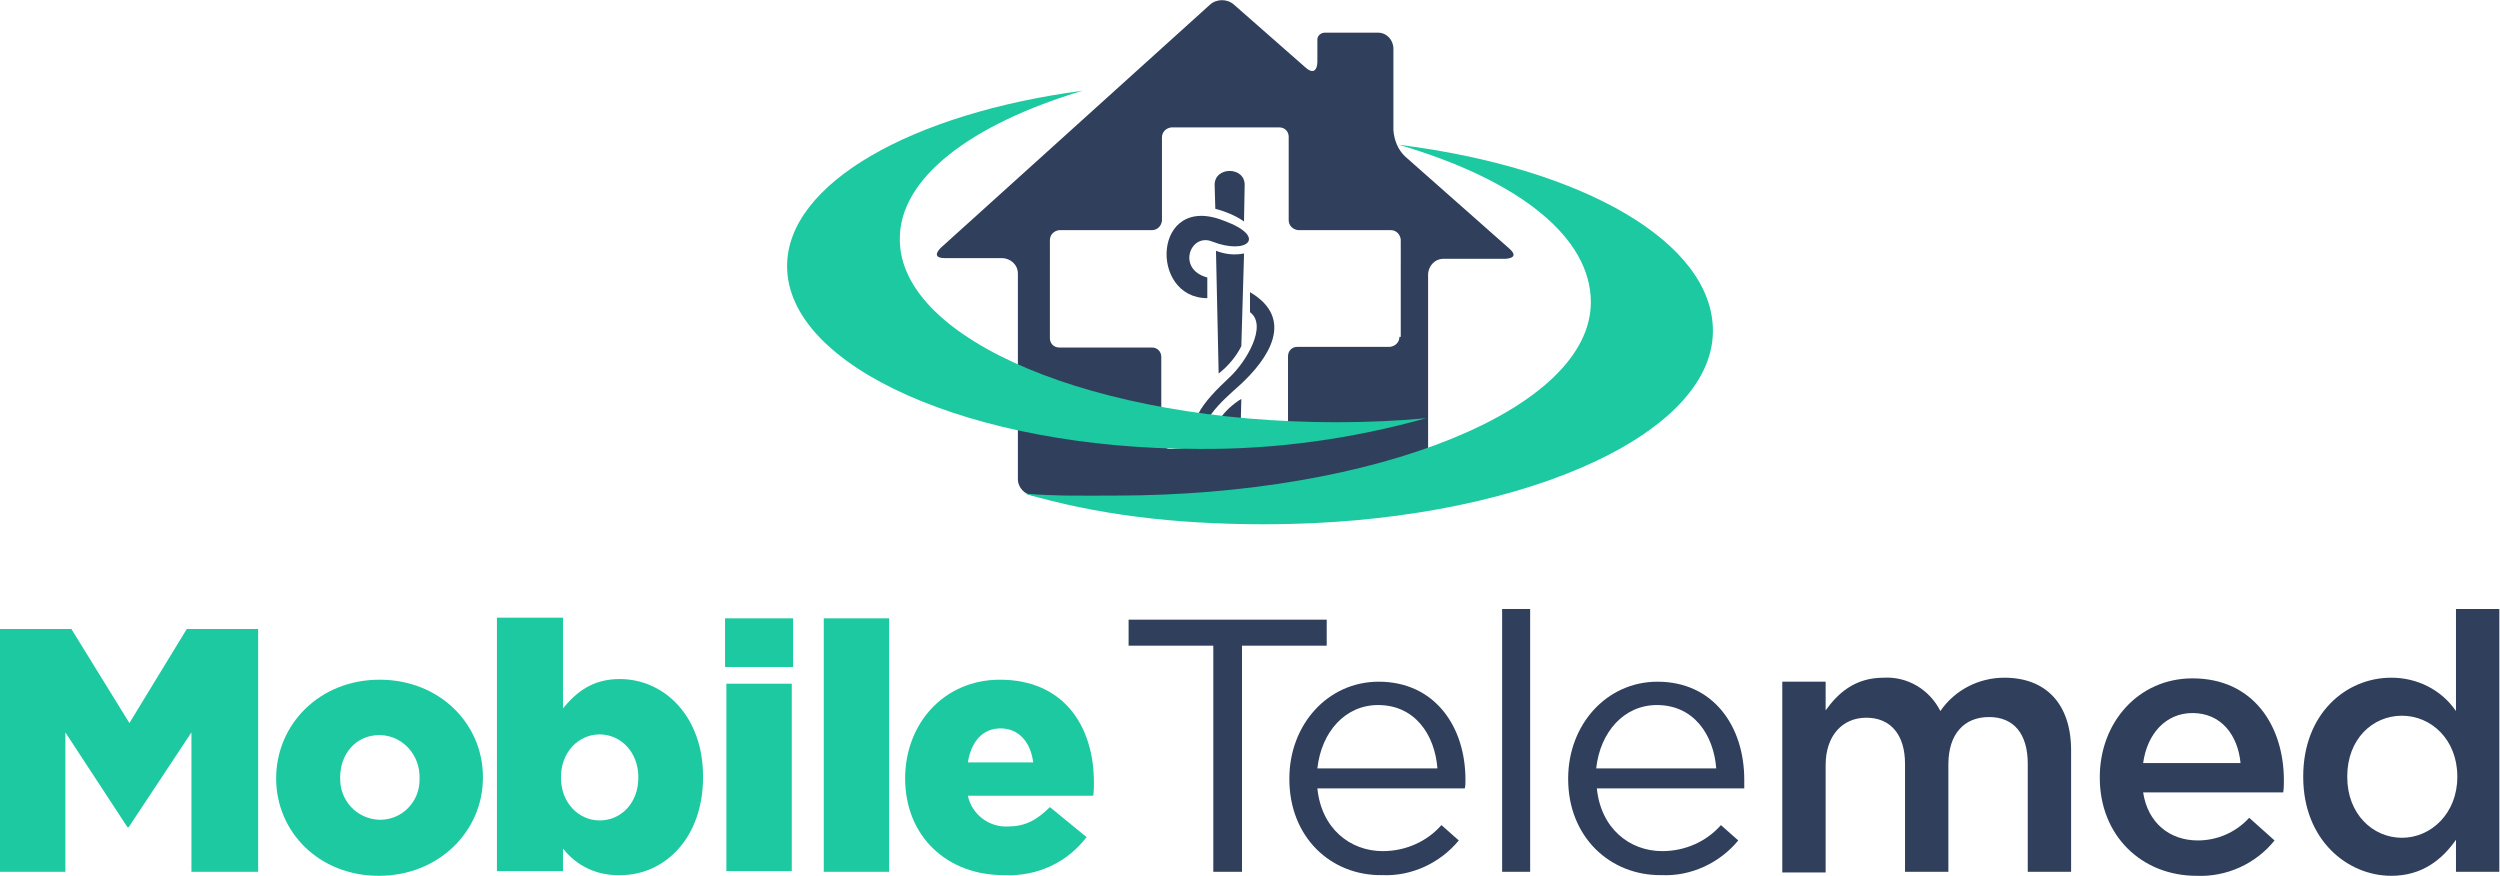
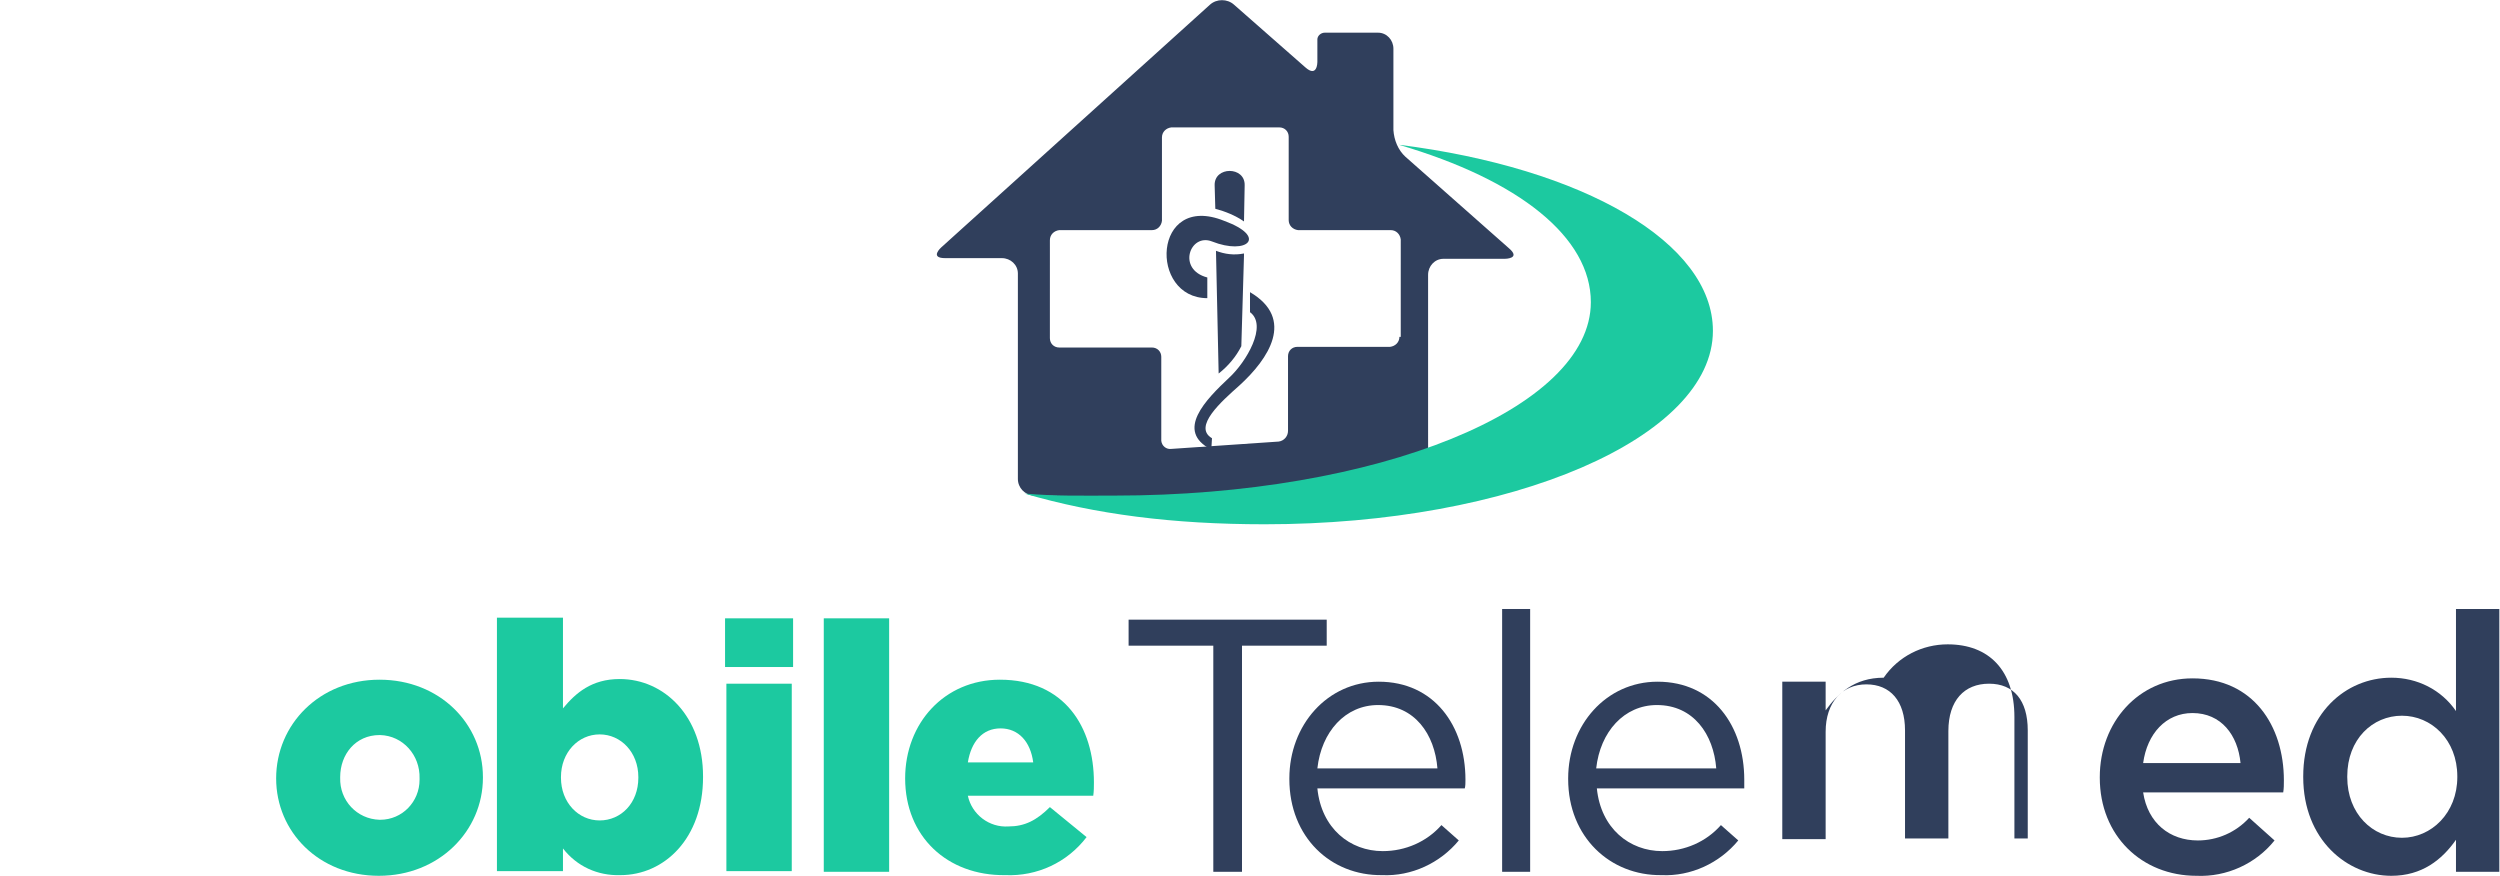
<svg xmlns="http://www.w3.org/2000/svg" version="1.1" id="Layer_1" x="0px" y="0px" viewBox="0 0 374.8 131.3" style="enable-background:new 0 0 374.8 131.3;" xml:space="preserve">
  <style type="text/css">
	.st0{fill:#303F5C;}
	.st1{fill:#1CC9A0;}
</style>
  <title>Asset 1</title>
  <g id="Layer_2">
    <g id="Layer_1-2">
      <path class="st0" d="M226.2,37.2l-15.5-13.7c-1.1-1-1.7-2.5-1.8-4V7.3c0-1.3-1-2.4-2.3-2.4c0,0-0.1,0-0.1,0h-7.9    c-0.6,0-1.1,0.5-1.1,1c0,0,0,0,0,0v3.4c0,0,0,2.4-1.8,0.8L185,0.7c-1-0.9-2.6-0.9-3.6,0l-40.3,36.4c0,0-1.8,1.6,0.6,1.6h8.5    c1.3,0,2.4,1,2.4,2.3c0,0,0,0.1,0,0.1v30.7c0,1.3,1,2.4,2.4,2.5c0,0,0,0,0,0l56.7,0.9c1.3,0.1,2.4-1,2.4-2.2c0,0,0-0.1,0-0.1V41.2    c0-1.3,1-2.4,2.3-2.4c0,0,0.1,0,0.1,0h9.1C225.6,38.8,228.1,38.8,226.2,37.2z M209.8,50.5c0,0.8-0.6,1.4-1.4,1.5c0,0,0,0-0.1,0    h-13.8c-0.8,0-1.4,0.6-1.4,1.4c0,0,0,0,0,0.1v11.1c0,0.8-0.6,1.5-1.4,1.6l-16.1,1.1c-0.7,0.1-1.4-0.4-1.5-1.2c0-0.1,0-0.1,0-0.2    V53.5c0-0.8-0.6-1.4-1.4-1.4c0,0,0,0-0.1,0h-13.8c-0.8,0-1.4-0.6-1.4-1.4c0,0,0,0,0-0.1V36c0-0.8,0.6-1.4,1.4-1.5c0,0,0,0,0.1,0    h13.8c0.8,0,1.4-0.6,1.5-1.4c0,0,0-0.1,0-0.1V20.6c0-0.8,0.6-1.4,1.4-1.5c0,0,0,0,0.1,0h16.1c0.8,0,1.4,0.6,1.4,1.4c0,0,0,0,0,0.1    v12.4c0,0.8,0.6,1.4,1.4,1.5c0,0,0,0,0.1,0h13.8c0.8,0,1.4,0.6,1.5,1.4c0,0,0,0.1,0,0.1V50.5z" />
      <path class="st1" d="M209.7,21.7c27.8,3.5,47.1,14.7,47.1,27.9c0,16-30.1,29-67.2,29c-13.8,0-25.4-1.5-36-4.6    c4.7,0.4,8.4,0.3,13.5,0.3c39.4,0,71.4-13,71.4-29C238.5,35.6,227.8,27,209.7,21.7L209.7,21.7z" />
      <path class="st0" d="M186.5,33.2l0.1-5.4c0.1-2.9-4.6-2.9-4.5,0l0.1,3.5C183.7,31.7,185.2,32.3,186.5,33.2z" />
      <path class="st0" d="M187.4,43.8v3c2.7,2-0.6,7.5-3.1,9.8c-3.5,3.3-8.2,8-2.7,10.8l0.1-1.7c-2.9-1.7,1.4-5.5,4.1-7.9    C190.2,53.8,194.2,47.8,187.4,43.8z" />
      <path class="st0" d="M181,41.6c-4.6-1.2-2.6-6.7,0.7-5.4c5.3,2.1,8.4-0.7,1.8-3.1c-10.7-4.3-11.3,11.6-2.5,11.6L181,41.6z" />
      <path class="st0" d="M182.3,37.6l0.4,18.4c1.4-1.1,2.6-2.5,3.4-4.1l0.4-13.6v-0.3C185,38.3,183.6,38.1,182.3,37.6z" />
-       <path class="st0" d="M182.8,62.9l0.2,5.2c0.1,2.9,2.8,2.9,2.9,0l0.2-8.3C184.8,60.6,183.6,61.7,182.8,62.9z" />
-       <path class="st1" d="M162.3,13.6C136.7,17,118,27.5,118,39.9c0,15.1,27.6,27.4,61.7,27.4c11.5,0.1,23-1.5,34.1-4.6    c-4.3,0.4-8.8,0.6-13.4,0.6c-36.2,0-65.5-12.3-65.5-27.4C134.8,26.7,145.6,18.6,162.3,13.6L162.3,13.6z" />
-       <path class="st1" d="M0,94.3h10.7l8.7,14.1L28,94.3h10.7v36.4h-10v-20.9L19.3,124h-0.2l-9.3-14.2v20.9H0V94.3z" />
      <path class="st1" d="M41.4,116.7L41.4,116.7c0-8.1,6.5-14.8,15.5-14.8s15.5,6.6,15.5,14.6v0.1c0,8-6.6,14.7-15.6,14.7    S41.4,124.7,41.4,116.7z M62.9,116.7L62.9,116.7c0.1-3.5-2.5-6.4-5.9-6.5c0,0-0.1,0-0.1,0c-3.6,0-5.9,2.9-5.9,6.3v0.1    c-0.1,3.4,2.5,6.2,5.9,6.3c0,0,0.1,0,0.1,0c3.3,0,5.9-2.7,5.9-6C62.9,116.9,62.9,116.8,62.9,116.7z" />
      <path class="st1" d="M84.4,127.2v3.4h-9.9v-38h9.9v13.6c1.9-2.3,4.3-4.4,8.5-4.4c6.7,0,12.5,5.6,12.5,14.6v0.1    c0,9.2-5.8,14.7-12.4,14.7C89.6,131.3,86.5,129.9,84.4,127.2z M95.7,116.6v-0.1c0-3.7-2.6-6.4-5.8-6.4s-5.8,2.7-5.8,6.4v0.1    c0,3.7,2.6,6.4,5.8,6.4S95.7,120.4,95.7,116.6L95.7,116.6z" />
      <path class="st1" d="M108.7,92.7h10.2v7.3h-10.2V92.7z M108.9,102.5h9.8v28.1h-9.8V102.5z" />
      <path class="st1" d="M123.5,92.7h9.8v38h-9.8V92.7z" />
      <path class="st1" d="M135.7,116.7L135.7,116.7c0-8.3,5.9-14.8,14.2-14.8c9.7,0,14.1,7.1,14.1,15.4c0,0.6,0,1.3-0.1,2h-18.8    c0.6,2.8,3.2,4.8,6.1,4.6c2.4,0,4.2-0.9,6.2-2.9l5.5,4.5c-2.9,3.8-7.4,5.9-12.2,5.7C142,131.3,135.7,125.4,135.7,116.7z     M154.9,114.3c-0.4-3.1-2.2-5.1-4.9-5.1s-4.4,2-4.9,5.1H154.9z" />
      <path class="st0" d="M181.9,96.8h-12.7v-3.9h29.7v3.9h-12.7v33.9h-4.3V96.8z" />
      <path class="st0" d="M193.3,116.8v-0.1c0-8,5.7-14.5,13.4-14.5c8.3,0,13,6.6,13,14.7c0,0.5,0,0.9-0.1,1.3h-22.1    c0.6,6,4.9,9.4,9.8,9.4c3.4,0,6.6-1.4,8.8-3.9l2.6,2.3c-2.8,3.4-7.1,5.4-11.5,5.2C199.5,131.3,193.3,125.5,193.3,116.8z     M215.5,115.2c-0.4-5.1-3.4-9.5-8.9-9.5c-4.9,0-8.5,4-9.1,9.5H215.5z" />
      <path class="st0" d="M225.2,91.3h4.2v39.4h-4.2V91.3z" />
      <path class="st0" d="M235.1,116.8v-0.1c0-8,5.7-14.5,13.4-14.5c8.3,0,13,6.6,13,14.7c0,0.5,0,0.9,0,1.3h-22.1    c0.6,6,4.9,9.4,9.8,9.4c3.4,0,6.6-1.4,8.8-3.9l2.6,2.3c-2.8,3.4-7.1,5.4-11.5,5.2C241.4,131.3,235.1,125.5,235.1,116.8z     M257.3,115.2c-0.4-5.1-3.4-9.5-8.9-9.5c-4.9,0-8.5,4-9.1,9.5H257.3z" />
-       <path class="st0" d="M267.2,102.2h6.5v4.3c1.8-2.5,4.3-4.9,8.7-4.9c3.6-0.2,6.9,1.8,8.5,5c2.2-3.2,5.8-5,9.6-5    c6.2,0,10,3.9,10,10.9v18.2H304v-16.2c0-4.5-2.1-7-5.8-7s-6.1,2.5-6.1,7.1v16.1h-6.5v-16.2c0-4.4-2.2-6.9-5.8-6.9    s-6.1,2.7-6.1,7.1v16.1h-6.5L267.2,102.2z" />
+       <path class="st0" d="M267.2,102.2h6.5v4.3c1.8-2.5,4.3-4.9,8.7-4.9c2.2-3.2,5.8-5,9.6-5    c6.2,0,10,3.9,10,10.9v18.2H304v-16.2c0-4.5-2.1-7-5.8-7s-6.1,2.5-6.1,7.1v16.1h-6.5v-16.2c0-4.4-2.2-6.9-5.8-6.9    s-6.1,2.7-6.1,7.1v16.1h-6.5L267.2,102.2z" />
      <path class="st0" d="M314.8,116.6v-0.1c0-8.2,5.8-14.8,13.9-14.8c9.1,0,13.7,7.1,13.7,15.3c0,0.6,0,1.2-0.1,1.8h-21    c0.7,4.6,4,7.2,8.2,7.2c2.9,0,5.7-1.2,7.7-3.4l3.8,3.4c-2.8,3.5-7.2,5.5-11.7,5.3C321.1,131.3,314.8,125.3,314.8,116.6z     M335.9,114.4c-0.4-4.2-2.9-7.5-7.2-7.5c-4,0-6.8,3.1-7.4,7.5H335.9z" />
      <path class="st0" d="M345.3,116.5v-0.1c0-9.4,6.4-14.8,13.2-14.8c3.9,0,7.5,1.8,9.7,5V91.3h6.5v39.4h-6.5v-4.8    c-2.1,3-5.1,5.4-9.7,5.4C351.9,131.3,345.3,125.9,345.3,116.5z M368.4,116.5v-0.1c0-5.5-3.9-9.1-8.3-9.1s-8.2,3.5-8.2,9.1v0.1    c0,5.5,3.8,9.1,8.2,9.1S368.4,121.9,368.4,116.5L368.4,116.5z" />
    </g>
  </g>
</svg>